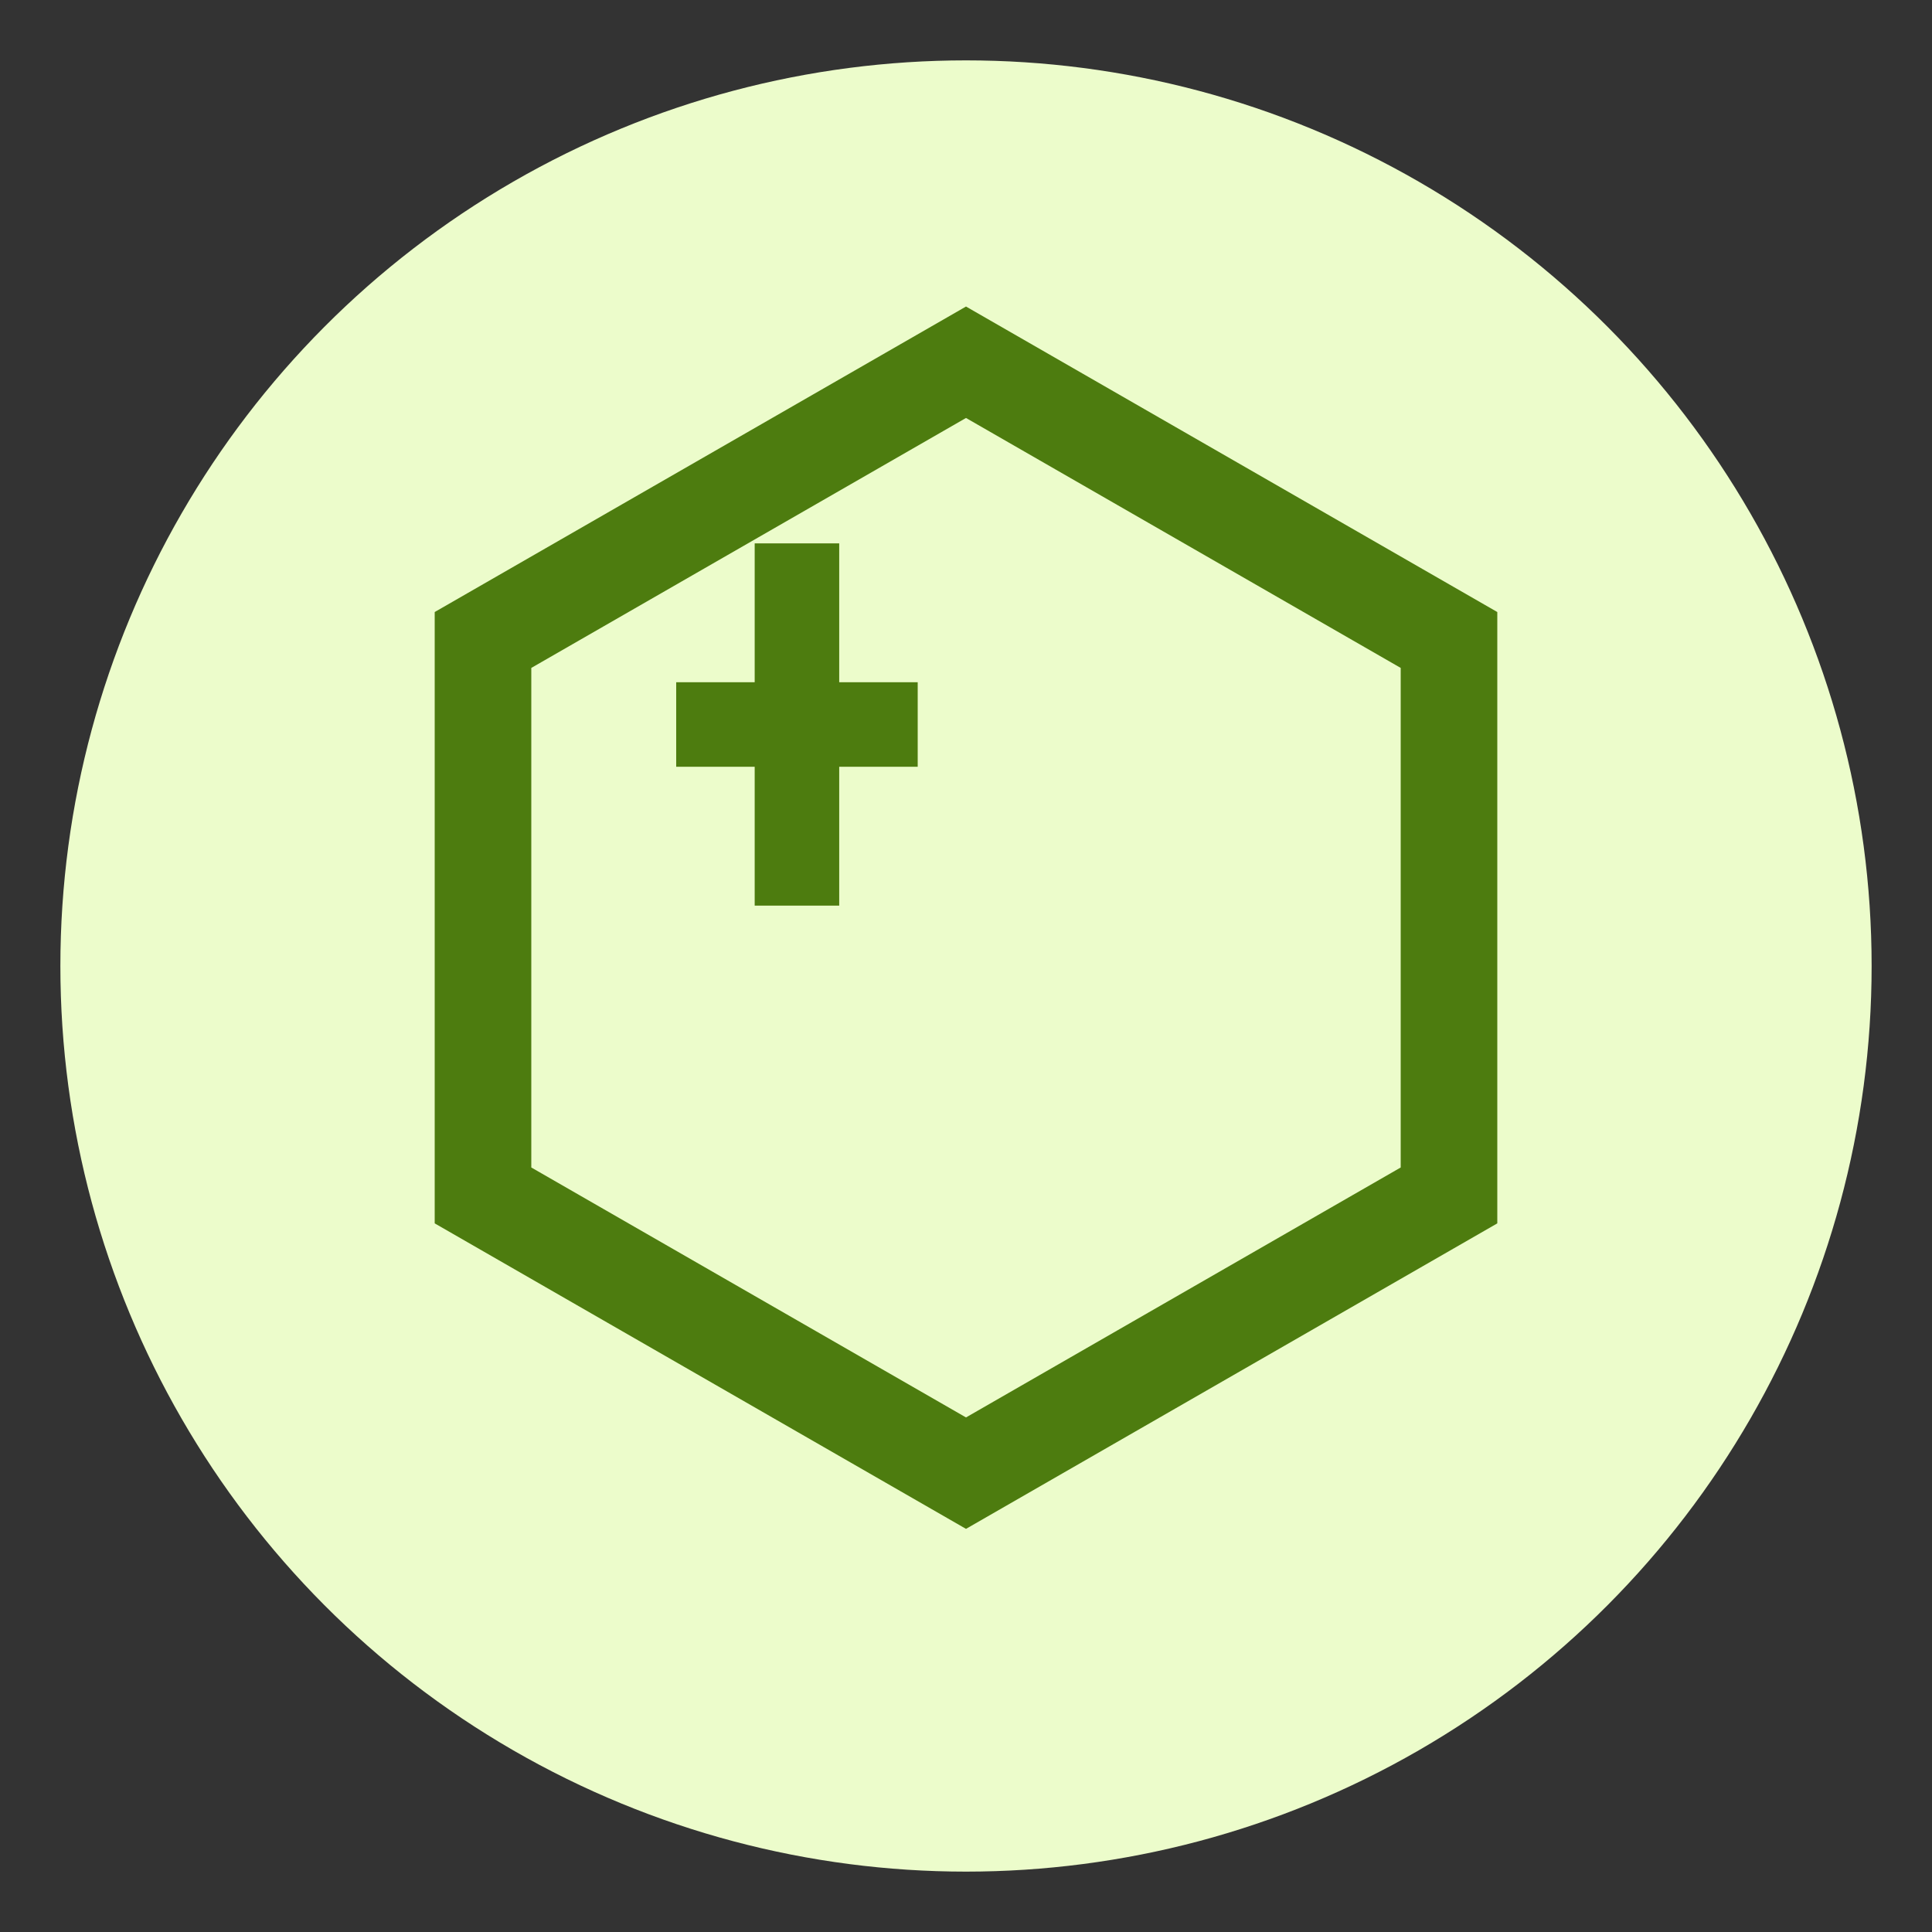
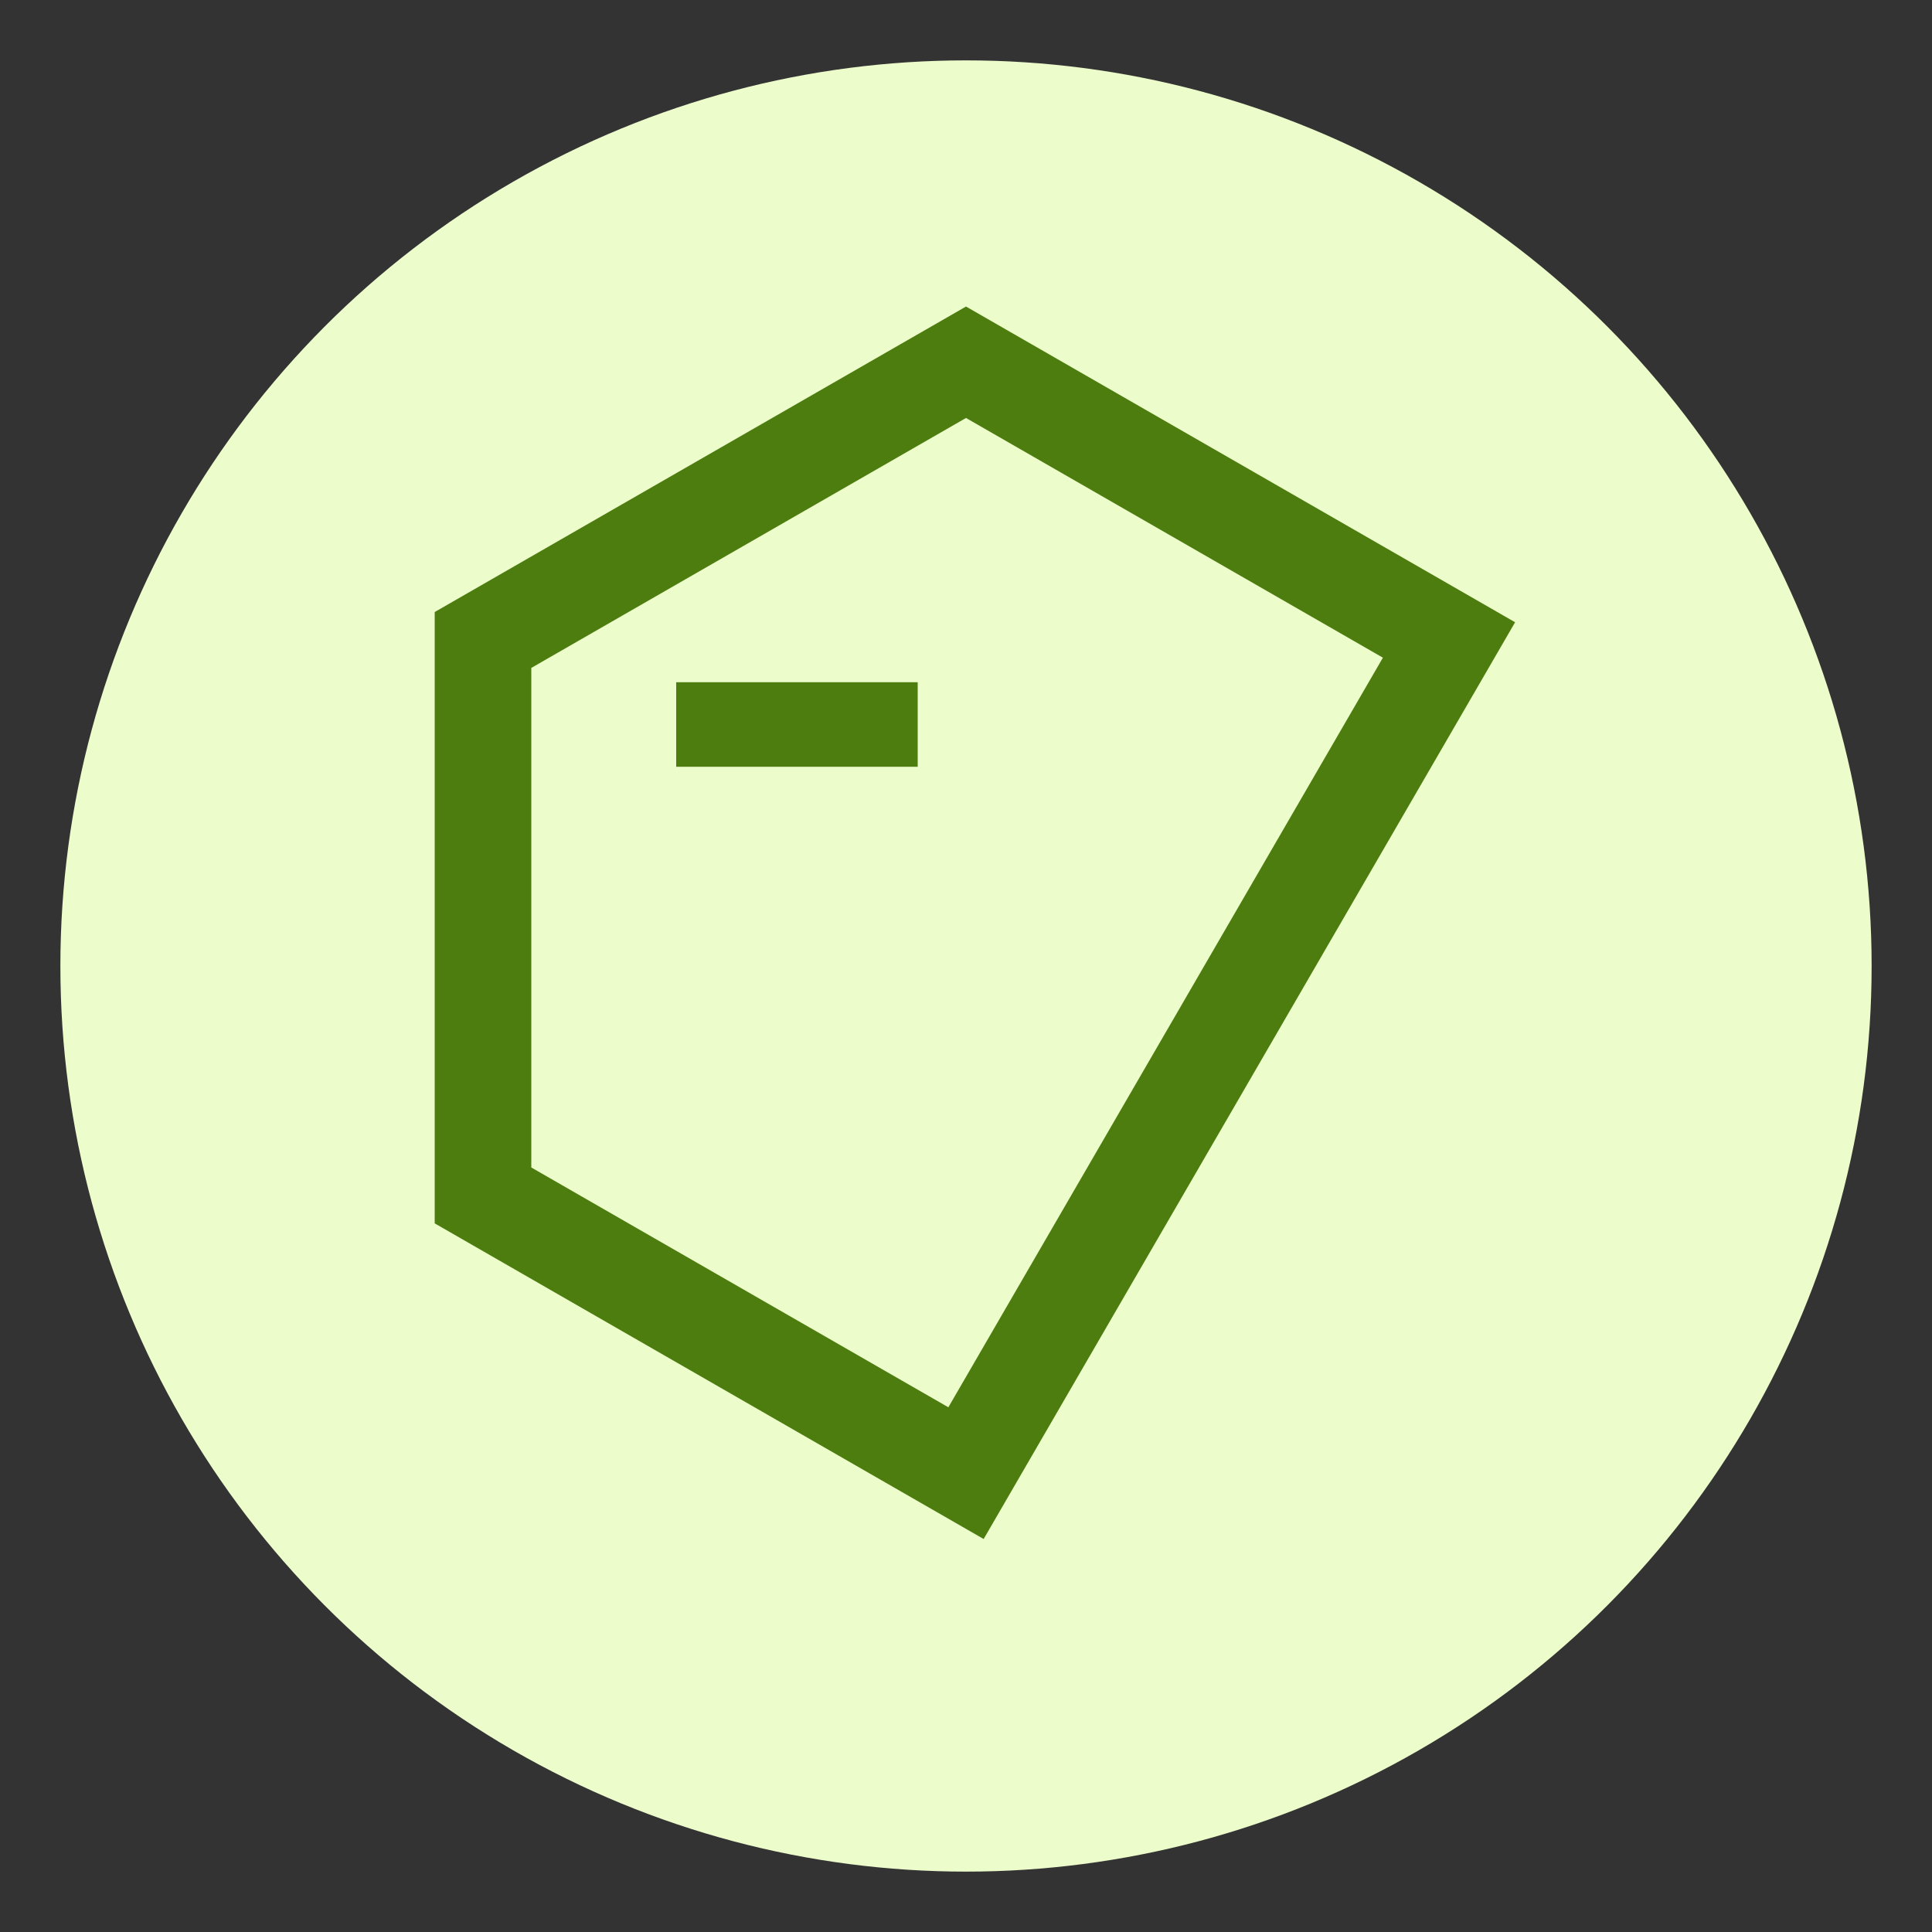
<svg xmlns="http://www.w3.org/2000/svg" width="32" height="32" viewBox="0 0 32 32">
  <rect x="0" y="0" width="32" height="32" fill="#333333" stroke="none" />
  <circle cx="16" cy="16" r="15" fill="#ecfccb" />
  <g transform="translate(8, 6) scale(0.2)">
-     <path d="M40,0 L80,23 L80,69 L40,92 L0,69 L0,23 Z" fill="none" stroke="#4d7c0f" stroke-width="8" />
-     <line x1="26" y1="15" x2="26" y2="45" stroke="#4d7c0f" stroke-width="7" />
+     <path d="M40,0 L80,23 L40,92 L0,69 L0,23 Z" fill="none" stroke="#4d7c0f" stroke-width="8" />
    <line x1="16" y1="30" x2="36" y2="30" stroke="#4d7c0f" stroke-width="7" />
  </g>
</svg>